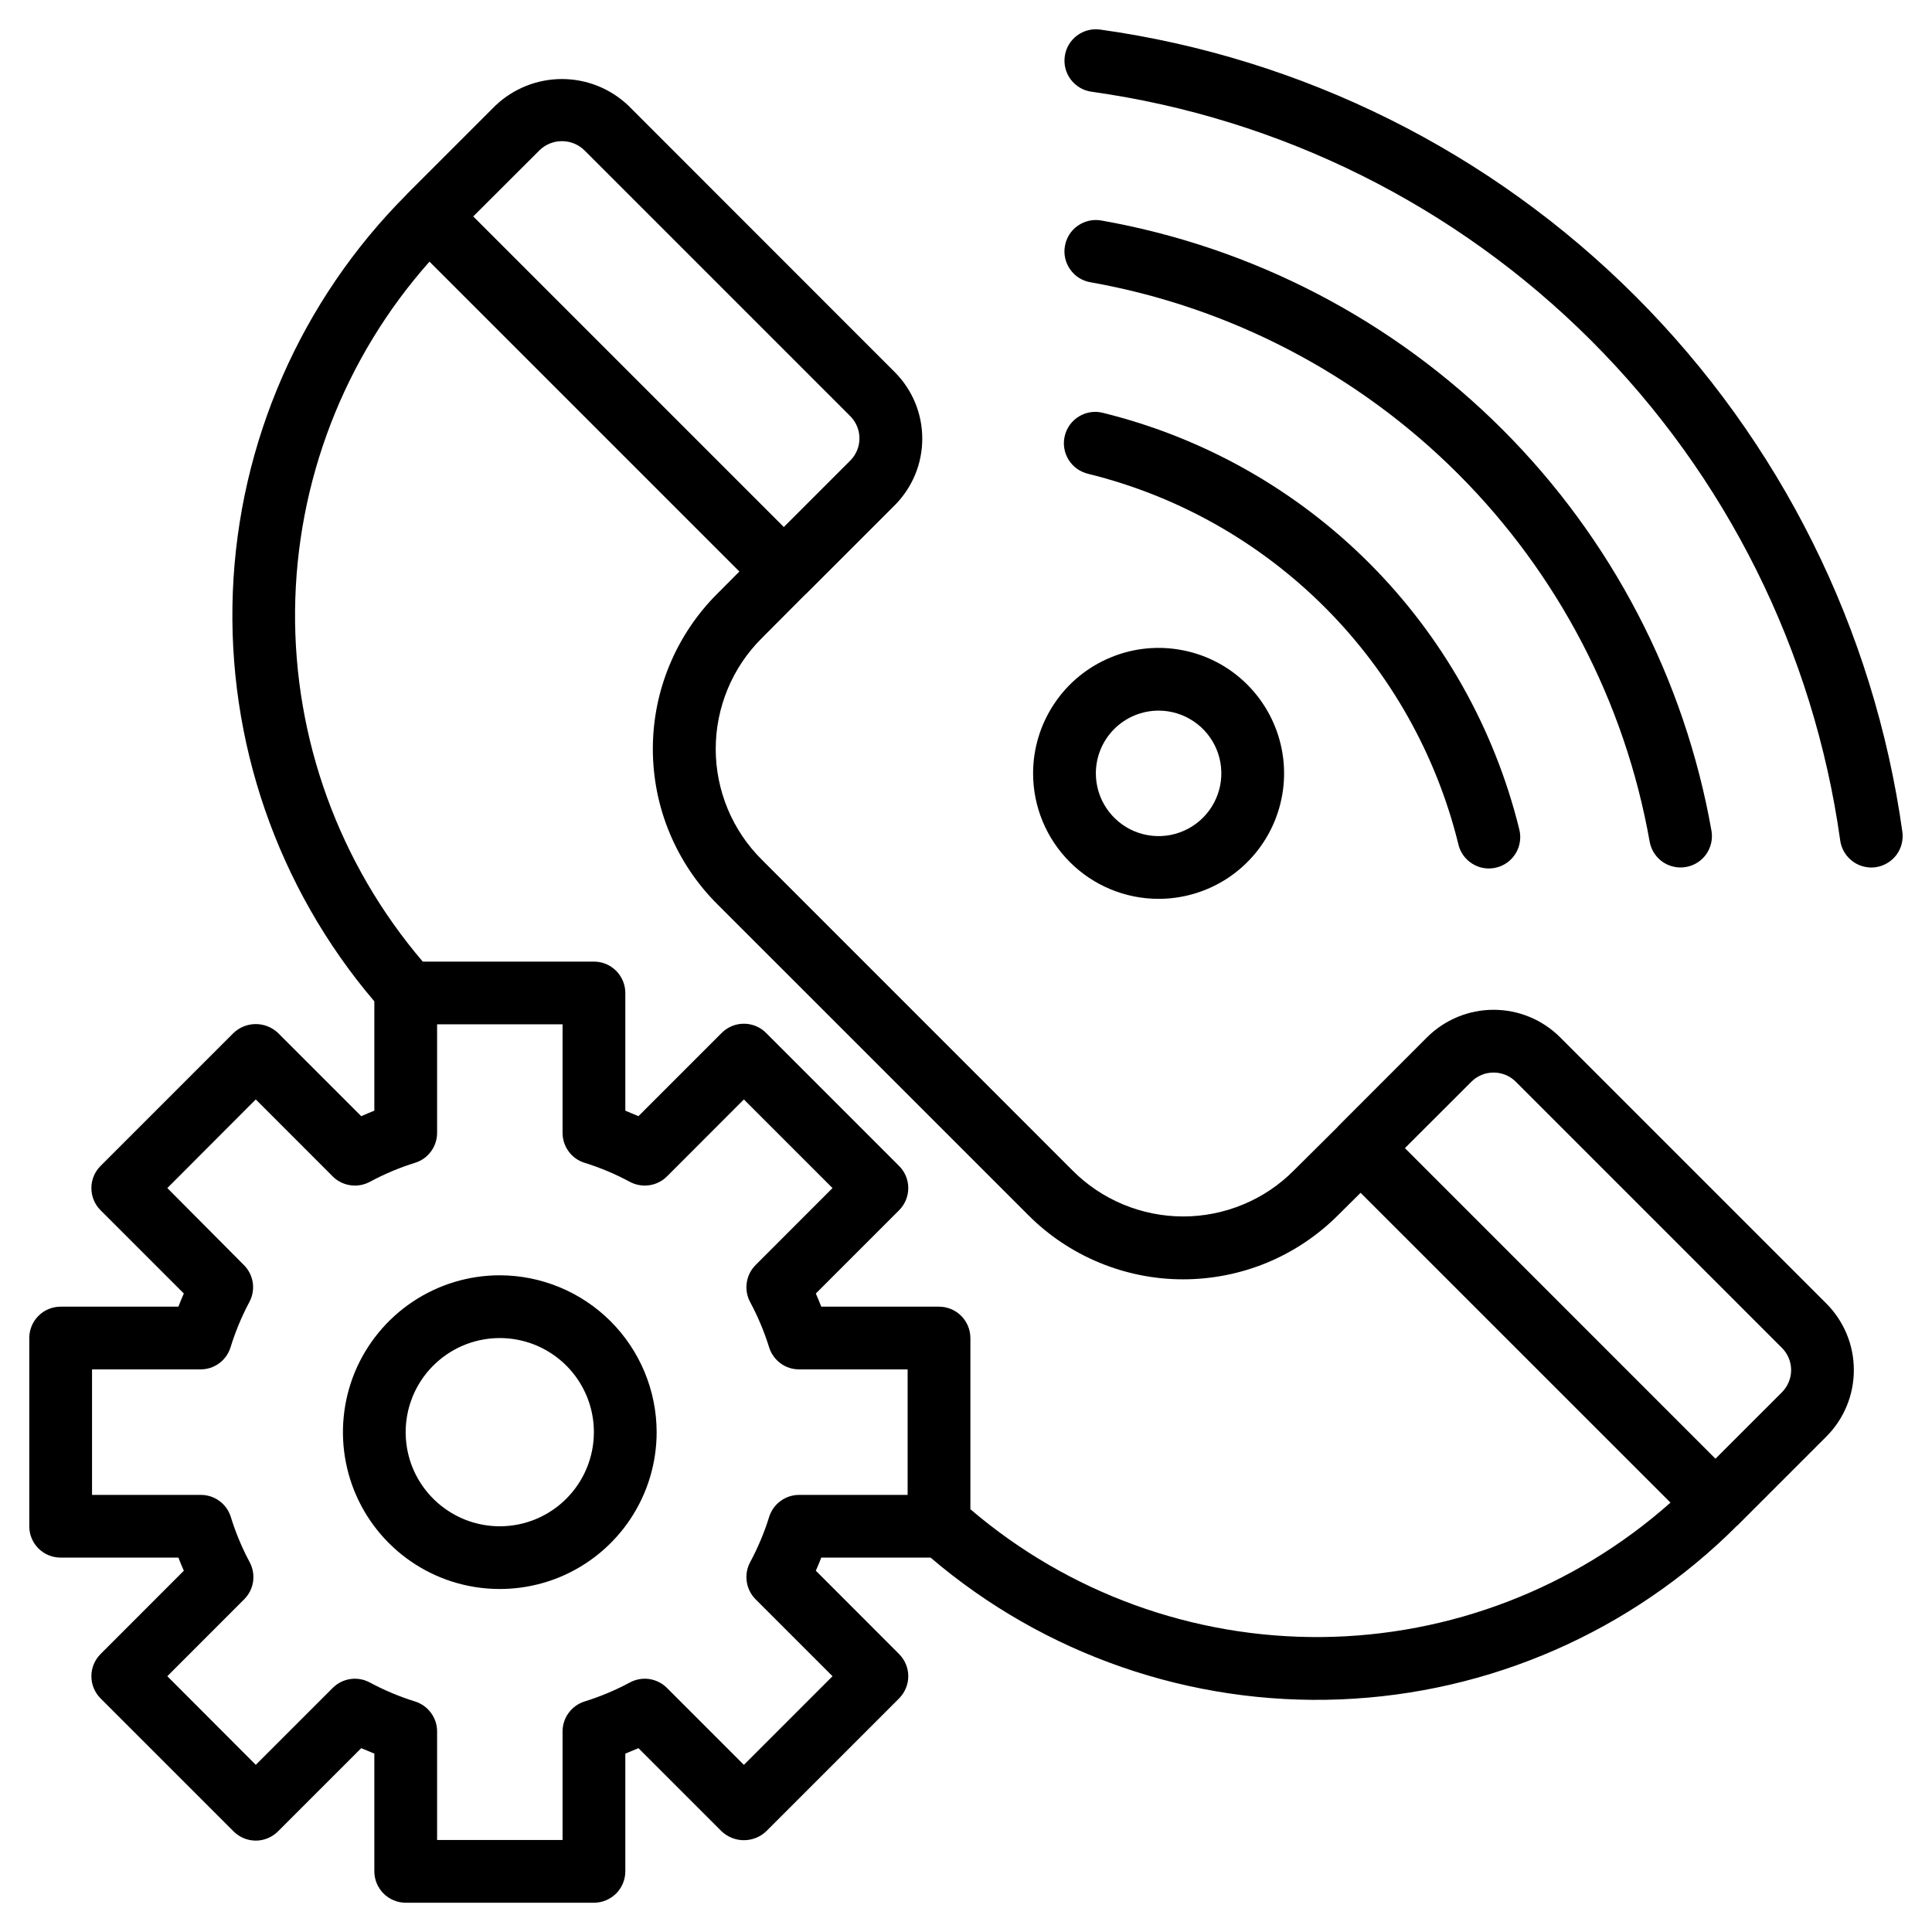
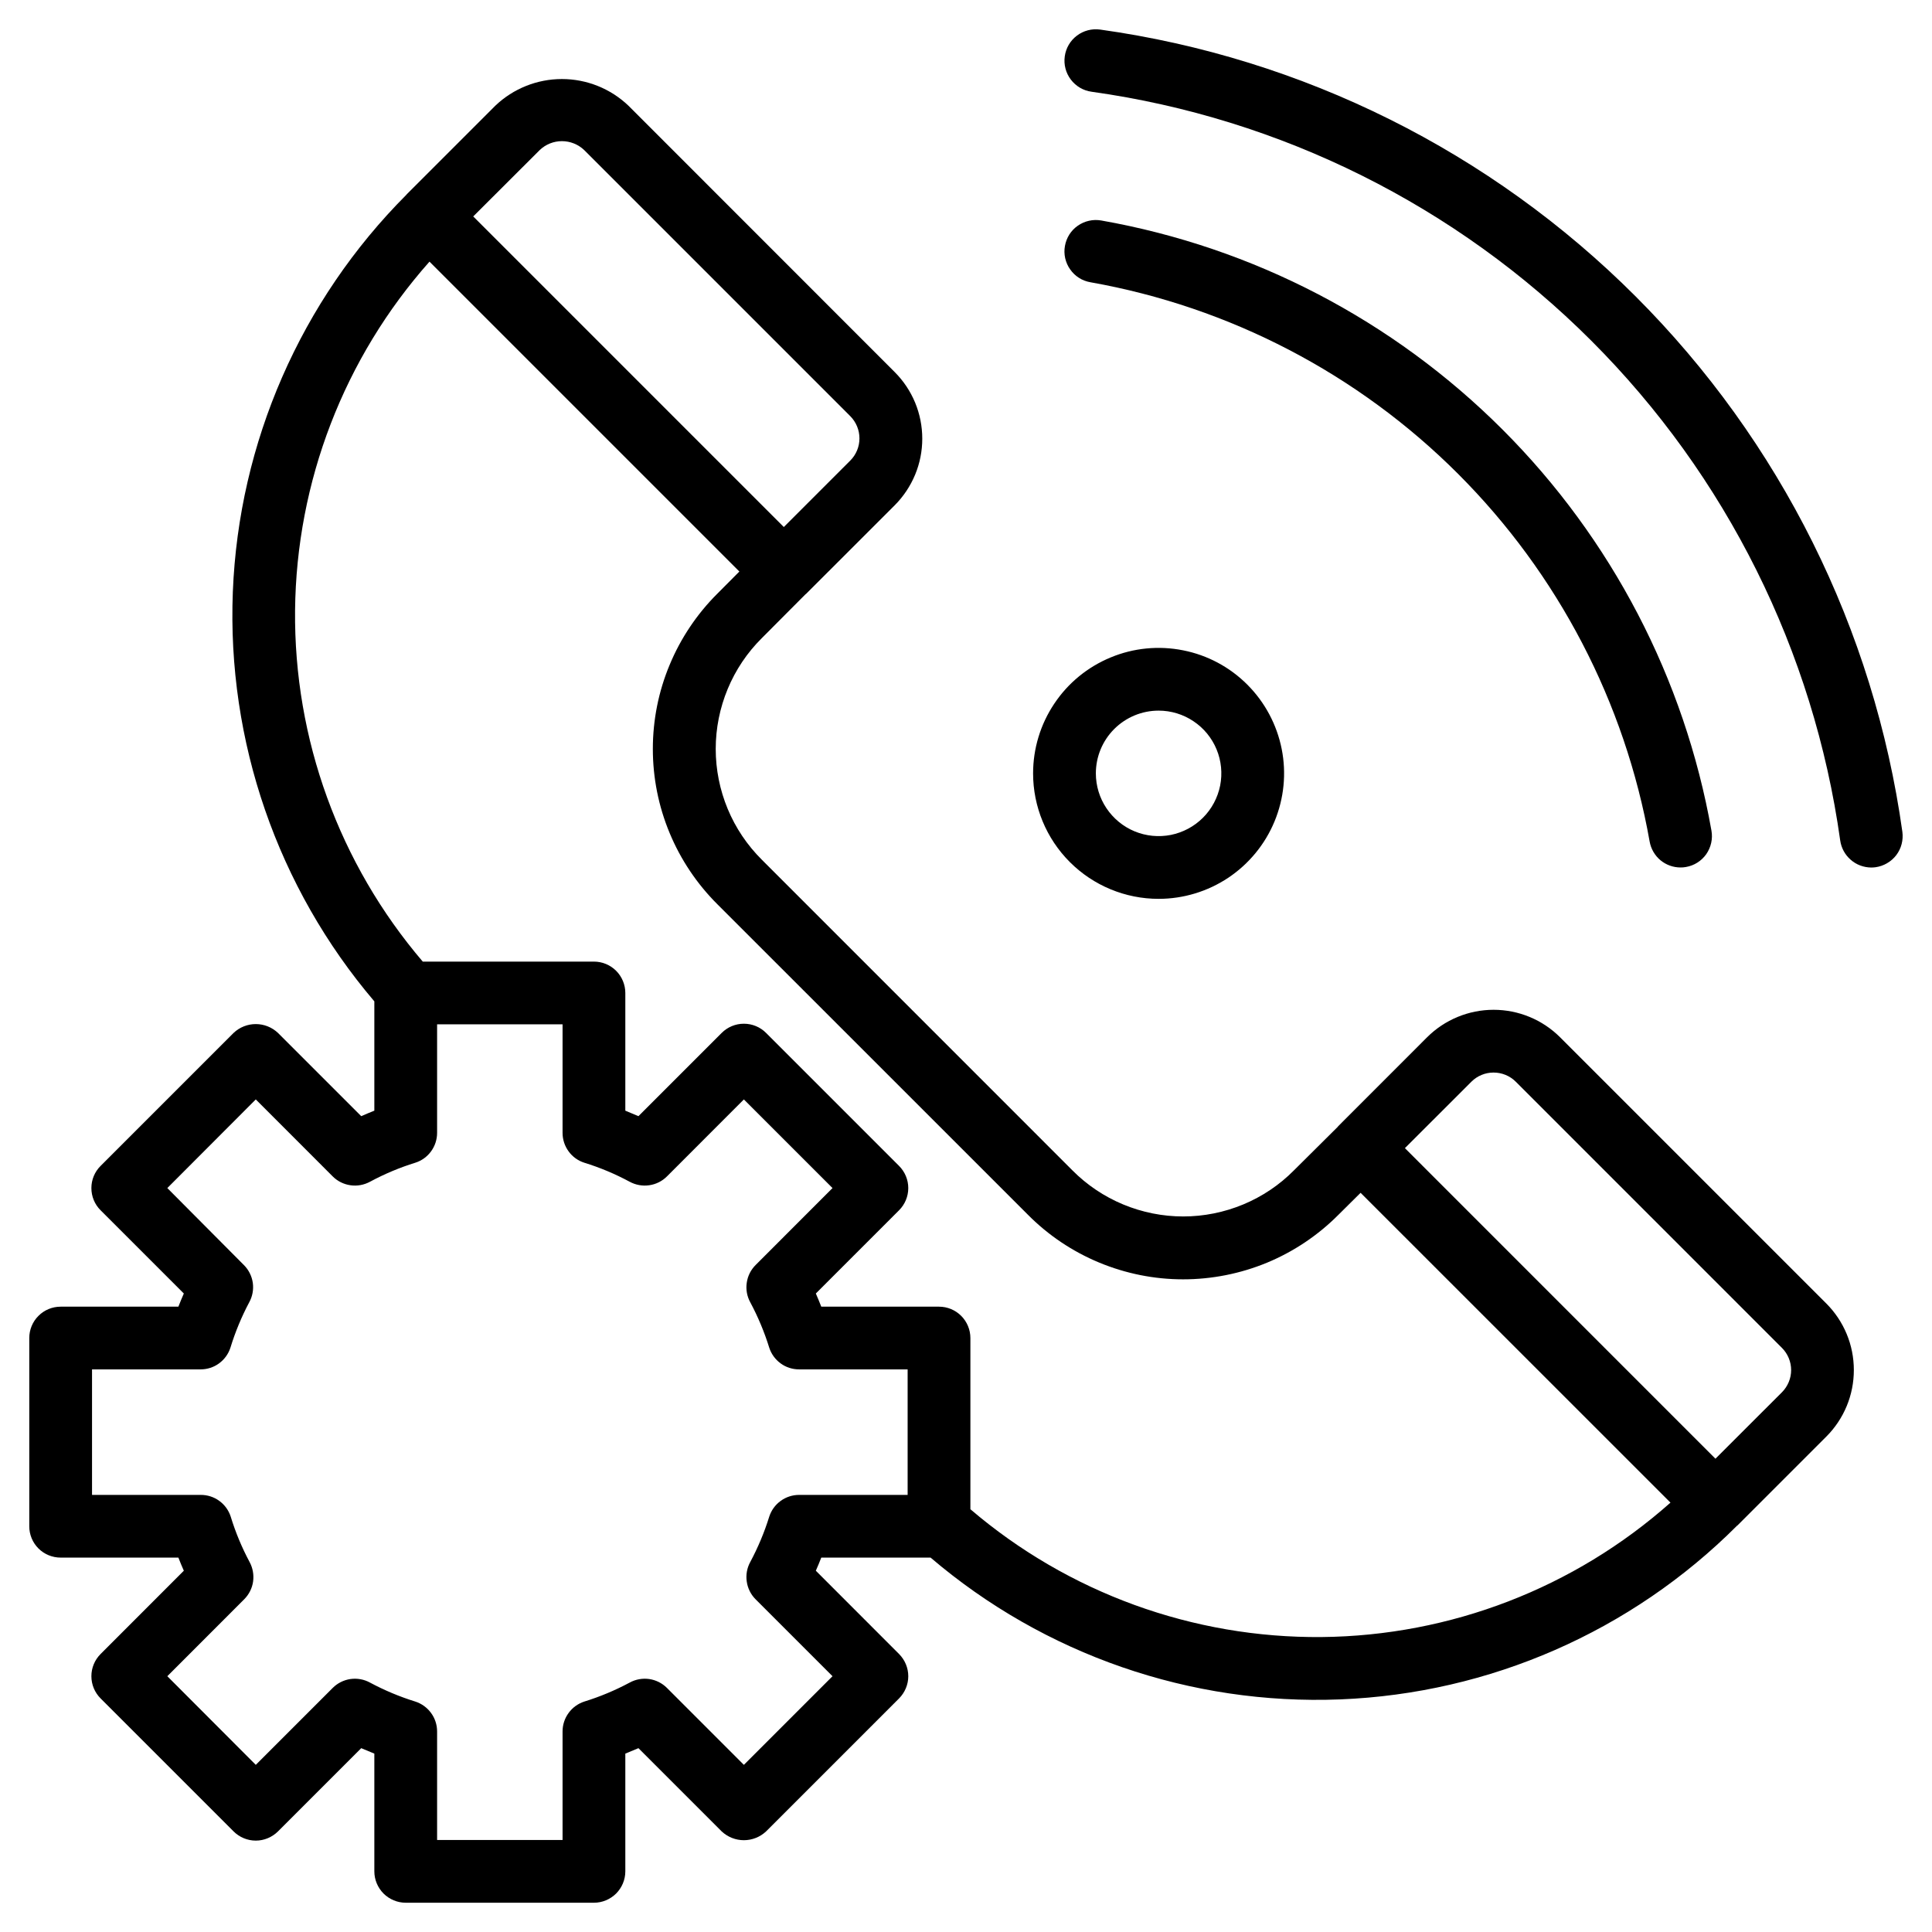
<svg xmlns="http://www.w3.org/2000/svg" fill="none" viewBox="0 0 33 33" height="33" width="33">
  <path fill="black" d="M26.648 17.718C26.347 17.417 25.938 17.248 25.512 17.248C25.086 17.248 24.677 17.417 24.375 17.718L22.86 19.234C22.856 19.234 22.855 19.241 22.853 19.244L22.102 19.99C21.855 20.24 21.56 20.438 21.235 20.573C20.91 20.708 20.562 20.778 20.21 20.778C19.858 20.778 19.51 20.708 19.185 20.573C18.86 20.438 18.565 20.24 18.317 19.99L13.013 14.685C12.763 14.437 12.565 14.142 12.43 13.818C12.295 13.493 12.225 13.144 12.225 12.792C12.225 12.441 12.295 12.092 12.43 11.767C12.565 11.442 12.763 11.147 13.013 10.899L13.76 10.149L13.767 10.145L15.283 8.63C15.432 8.48 15.55 8.303 15.631 8.108C15.712 7.913 15.753 7.704 15.753 7.493C15.753 7.282 15.712 7.073 15.631 6.877C15.55 6.682 15.432 6.505 15.283 6.356L10.734 1.805C10.428 1.513 10.021 1.35 9.598 1.35C9.174 1.35 8.767 1.513 8.461 1.805L6.945 3.321L6.942 3.326C5.137 5.135 4.079 7.556 3.977 10.108C3.876 12.661 4.739 15.159 6.394 17.104V18.971C6.317 19.002 6.242 19.033 6.17 19.065L4.748 17.643C4.645 17.546 4.51 17.492 4.369 17.492C4.228 17.492 4.092 17.546 3.99 17.643L1.718 19.915C1.617 20.015 1.561 20.151 1.561 20.293C1.561 20.436 1.617 20.572 1.718 20.672L3.14 22.094C3.108 22.167 3.077 22.242 3.047 22.319H1.036C0.894 22.319 0.757 22.375 0.657 22.476C0.556 22.576 0.5 22.713 0.5 22.855V26.07C0.5 26.212 0.556 26.348 0.657 26.449C0.757 26.549 0.894 26.605 1.036 26.605H3.047C3.077 26.683 3.108 26.757 3.14 26.829L1.718 28.252C1.617 28.353 1.561 28.489 1.561 28.631C1.561 28.773 1.617 28.909 1.718 29.01L3.99 31.282C4.09 31.382 4.227 31.439 4.369 31.439C4.511 31.439 4.647 31.382 4.748 31.282L6.17 29.86C6.242 29.891 6.317 29.922 6.394 29.953V31.964C6.394 32.106 6.451 32.242 6.551 32.343C6.652 32.443 6.788 32.5 6.93 32.5H10.145C10.287 32.5 10.423 32.443 10.524 32.343C10.624 32.242 10.681 32.106 10.681 31.964V29.953C10.758 29.922 10.832 29.891 10.905 29.86L12.327 31.282C12.43 31.378 12.565 31.432 12.706 31.432C12.847 31.432 12.983 31.378 13.085 31.282L15.357 29.01C15.457 28.909 15.514 28.773 15.514 28.631C15.514 28.489 15.457 28.353 15.357 28.252L13.935 26.829C13.967 26.757 13.998 26.683 14.028 26.605H15.895C17.839 28.264 20.337 29.128 22.89 29.027C25.444 28.926 27.866 27.866 29.672 26.058L29.679 26.054L31.195 24.538C31.344 24.389 31.462 24.212 31.543 24.017C31.624 23.822 31.665 23.613 31.665 23.401C31.665 23.19 31.624 22.981 31.543 22.786C31.462 22.591 31.344 22.414 31.195 22.265L26.648 17.718ZM9.22 2.562C9.322 2.465 9.457 2.411 9.598 2.411C9.739 2.411 9.875 2.465 9.977 2.562L14.524 7.109C14.624 7.21 14.68 7.346 14.68 7.488C14.68 7.63 14.624 7.766 14.524 7.866L13.388 9.002L8.083 3.697L9.22 2.562ZM15.503 25.534H13.649C13.536 25.534 13.425 25.57 13.334 25.637C13.242 25.703 13.174 25.798 13.139 25.906C13.056 26.174 12.947 26.433 12.815 26.68C12.759 26.782 12.738 26.899 12.755 27.014C12.771 27.128 12.824 27.235 12.906 27.317L14.22 28.631L12.706 30.145L11.392 28.831C11.31 28.749 11.204 28.696 11.089 28.679C10.974 28.663 10.857 28.684 10.755 28.74C10.508 28.872 10.249 28.981 9.98 29.064C9.873 29.099 9.778 29.167 9.712 29.259C9.645 29.35 9.609 29.461 9.609 29.574V31.428H7.466V29.574C7.466 29.461 7.43 29.35 7.363 29.259C7.296 29.167 7.202 29.099 7.094 29.064C6.826 28.981 6.567 28.872 6.32 28.74C6.218 28.684 6.101 28.663 5.986 28.679C5.871 28.696 5.765 28.749 5.683 28.831L4.369 30.145L2.858 28.631L4.171 27.317C4.253 27.235 4.307 27.128 4.323 27.014C4.339 26.899 4.318 26.782 4.263 26.68C4.131 26.433 4.023 26.174 3.941 25.906C3.906 25.797 3.837 25.702 3.744 25.635C3.652 25.568 3.54 25.533 3.426 25.534H1.572V23.39H3.426C3.539 23.39 3.65 23.355 3.741 23.288C3.833 23.221 3.901 23.127 3.936 23.019C4.018 22.751 4.126 22.491 4.257 22.244C4.313 22.142 4.334 22.025 4.318 21.911C4.301 21.796 4.248 21.69 4.166 21.608L2.858 20.293L4.369 18.779L5.683 20.094C5.765 20.176 5.871 20.229 5.986 20.245C6.101 20.262 6.218 20.24 6.32 20.185C6.567 20.052 6.826 19.943 7.094 19.86C7.202 19.826 7.296 19.758 7.363 19.666C7.43 19.574 7.466 19.464 7.466 19.35V17.496H9.609V19.35C9.609 19.464 9.645 19.574 9.712 19.666C9.778 19.758 9.873 19.826 9.98 19.86C10.249 19.943 10.508 20.052 10.755 20.185C10.857 20.24 10.974 20.262 11.089 20.245C11.204 20.229 11.31 20.176 11.392 20.094L12.706 18.779L14.22 20.293L12.906 21.608C12.824 21.69 12.771 21.796 12.755 21.911C12.738 22.025 12.759 22.142 12.815 22.244C12.947 22.491 13.056 22.751 13.139 23.019C13.174 23.127 13.242 23.221 13.334 23.288C13.425 23.355 13.536 23.39 13.649 23.39H15.503V25.534ZM16.575 25.779V22.855C16.575 22.713 16.518 22.576 16.418 22.476C16.317 22.375 16.181 22.319 16.039 22.319H14.028C13.998 22.242 13.967 22.167 13.935 22.094L15.357 20.672C15.457 20.572 15.514 20.436 15.514 20.293C15.514 20.151 15.457 20.015 15.357 19.915L13.085 17.643C12.985 17.542 12.848 17.486 12.706 17.486C12.564 17.486 12.428 17.542 12.327 17.643L10.905 19.065C10.832 19.033 10.758 19.002 10.681 18.971V16.961C10.681 16.819 10.624 16.682 10.524 16.582C10.423 16.481 10.287 16.425 10.145 16.425H7.221C5.794 14.754 5.019 12.623 5.04 10.425C5.062 8.228 5.877 6.112 7.336 4.469L12.629 9.762L12.253 10.14C11.904 10.488 11.627 10.901 11.438 11.356C11.248 11.811 11.151 12.299 11.151 12.792C11.151 13.285 11.248 13.773 11.438 14.229C11.627 14.684 11.904 15.097 12.253 15.445L17.558 20.749C17.905 21.099 18.318 21.376 18.773 21.565C19.228 21.754 19.715 21.852 20.208 21.852C20.701 21.852 21.188 21.755 21.643 21.567C22.098 21.378 22.511 21.101 22.859 20.752L23.24 20.374L28.533 25.666C26.889 27.126 24.773 27.941 22.575 27.962C20.377 27.982 18.246 27.207 16.575 25.779ZM30.437 23.781L29.301 24.916L23.997 19.611L25.133 18.476C25.233 18.376 25.369 18.32 25.511 18.32C25.654 18.32 25.79 18.376 25.89 18.476L30.437 23.023C30.537 23.123 30.594 23.26 30.594 23.402C30.594 23.544 30.537 23.68 30.437 23.781Z" />
-   <path fill="black" d="M8.537 21.783C8.007 21.783 7.489 21.94 7.048 22.235C6.608 22.529 6.264 22.948 6.061 23.437C5.859 23.927 5.806 24.465 5.909 24.985C6.012 25.505 6.267 25.982 6.642 26.357C7.017 26.732 7.494 26.987 8.014 27.09C8.534 27.193 9.072 27.14 9.562 26.938C10.051 26.735 10.47 26.391 10.764 25.951C11.059 25.51 11.216 24.992 11.216 24.462C11.215 23.752 10.932 23.071 10.43 22.569C9.928 22.067 9.247 21.784 8.537 21.783ZM8.537 26.07C8.219 26.07 7.908 25.976 7.644 25.799C7.379 25.622 7.173 25.371 7.051 25.078C6.93 24.784 6.898 24.461 6.96 24.149C7.022 23.837 7.175 23.55 7.4 23.326C7.625 23.101 7.911 22.948 8.223 22.886C8.535 22.824 8.858 22.856 9.152 22.977C9.445 23.099 9.697 23.305 9.873 23.569C10.05 23.834 10.144 24.144 10.144 24.462C10.144 24.889 9.975 25.297 9.673 25.599C9.372 25.901 8.963 26.07 8.537 26.07Z" />
  <path fill="black" d="M18.791 0.505C18.65 0.486 18.507 0.523 18.394 0.609C18.28 0.695 18.206 0.822 18.187 0.963C18.167 1.104 18.205 1.247 18.291 1.36C18.377 1.473 18.504 1.548 18.645 1.567C21.877 2.019 24.873 3.512 27.18 5.819C29.488 8.126 30.98 11.123 31.432 14.355C31.45 14.483 31.513 14.6 31.611 14.685C31.708 14.771 31.833 14.817 31.963 14.818C31.987 14.818 32.011 14.816 32.036 14.813C32.105 14.803 32.173 14.78 32.233 14.744C32.294 14.709 32.347 14.662 32.39 14.606C32.432 14.55 32.464 14.486 32.481 14.418C32.499 14.35 32.503 14.278 32.494 14.209C32.01 10.746 30.41 7.535 27.937 5.062C25.465 2.589 22.254 0.989 18.791 0.505Z" />
  <path fill="black" d="M18.625 4.821C21.004 5.243 23.196 6.385 24.905 8.094C26.613 9.802 27.756 11.995 28.177 14.374C28.199 14.498 28.264 14.611 28.36 14.692C28.457 14.773 28.579 14.817 28.705 14.817C28.736 14.817 28.767 14.815 28.797 14.809C28.938 14.785 29.062 14.706 29.144 14.59C29.225 14.473 29.258 14.329 29.233 14.189C28.774 11.593 27.528 9.2 25.663 7.336C23.799 5.472 21.407 4.225 18.81 3.766C18.741 3.754 18.67 3.755 18.601 3.771C18.532 3.786 18.468 3.815 18.41 3.855C18.352 3.895 18.303 3.947 18.265 4.006C18.228 4.065 18.202 4.132 18.19 4.201C18.177 4.27 18.179 4.341 18.194 4.41C18.21 4.479 18.238 4.544 18.279 4.601C18.319 4.659 18.37 4.708 18.43 4.746C18.489 4.784 18.555 4.809 18.625 4.821Z" />
-   <path fill="black" d="M18.593 8.095C20.121 8.472 21.516 9.26 22.629 10.373C23.741 11.485 24.529 12.881 24.907 14.408C24.921 14.478 24.95 14.545 24.991 14.604C25.032 14.663 25.084 14.713 25.145 14.751C25.206 14.79 25.273 14.816 25.344 14.827C25.415 14.839 25.487 14.836 25.557 14.819C25.627 14.802 25.692 14.772 25.75 14.729C25.808 14.686 25.856 14.632 25.893 14.57C25.929 14.509 25.953 14.44 25.962 14.369C25.972 14.298 25.967 14.226 25.948 14.156C25.523 12.438 24.637 10.868 23.385 9.616C22.133 8.364 20.563 7.478 18.844 7.053C18.775 7.035 18.703 7.03 18.633 7.04C18.562 7.05 18.494 7.074 18.433 7.111C18.372 7.148 18.318 7.196 18.276 7.253C18.234 7.311 18.203 7.376 18.187 7.446C18.17 7.515 18.167 7.587 18.179 7.657C18.19 7.728 18.216 7.795 18.254 7.856C18.292 7.916 18.341 7.968 18.399 8.009C18.458 8.05 18.524 8.079 18.593 8.095Z" />
  <path fill="black" d="M19.79 15.353C20.214 15.353 20.628 15.227 20.981 14.992C21.333 14.756 21.608 14.422 21.77 14.03C21.932 13.638 21.975 13.207 21.892 12.792C21.809 12.376 21.605 11.994 21.305 11.694C21.006 11.394 20.624 11.19 20.208 11.108C19.792 11.025 19.361 11.067 18.97 11.23C18.578 11.392 18.243 11.666 18.008 12.019C17.772 12.371 17.646 12.786 17.646 13.21C17.646 13.778 17.872 14.323 18.274 14.725C18.676 15.127 19.221 15.353 19.79 15.353ZM19.79 12.138C20.002 12.138 20.209 12.201 20.385 12.319C20.561 12.436 20.699 12.604 20.78 12.8C20.861 12.995 20.882 13.211 20.841 13.419C20.799 13.627 20.697 13.818 20.548 13.967C20.398 14.117 20.207 14.219 19.999 14.261C19.791 14.302 19.576 14.281 19.38 14.2C19.184 14.119 19.017 13.981 18.899 13.805C18.781 13.629 18.718 13.422 18.718 13.21C18.718 12.925 18.831 12.653 19.032 12.452C19.233 12.251 19.506 12.138 19.79 12.138Z" />
</svg>